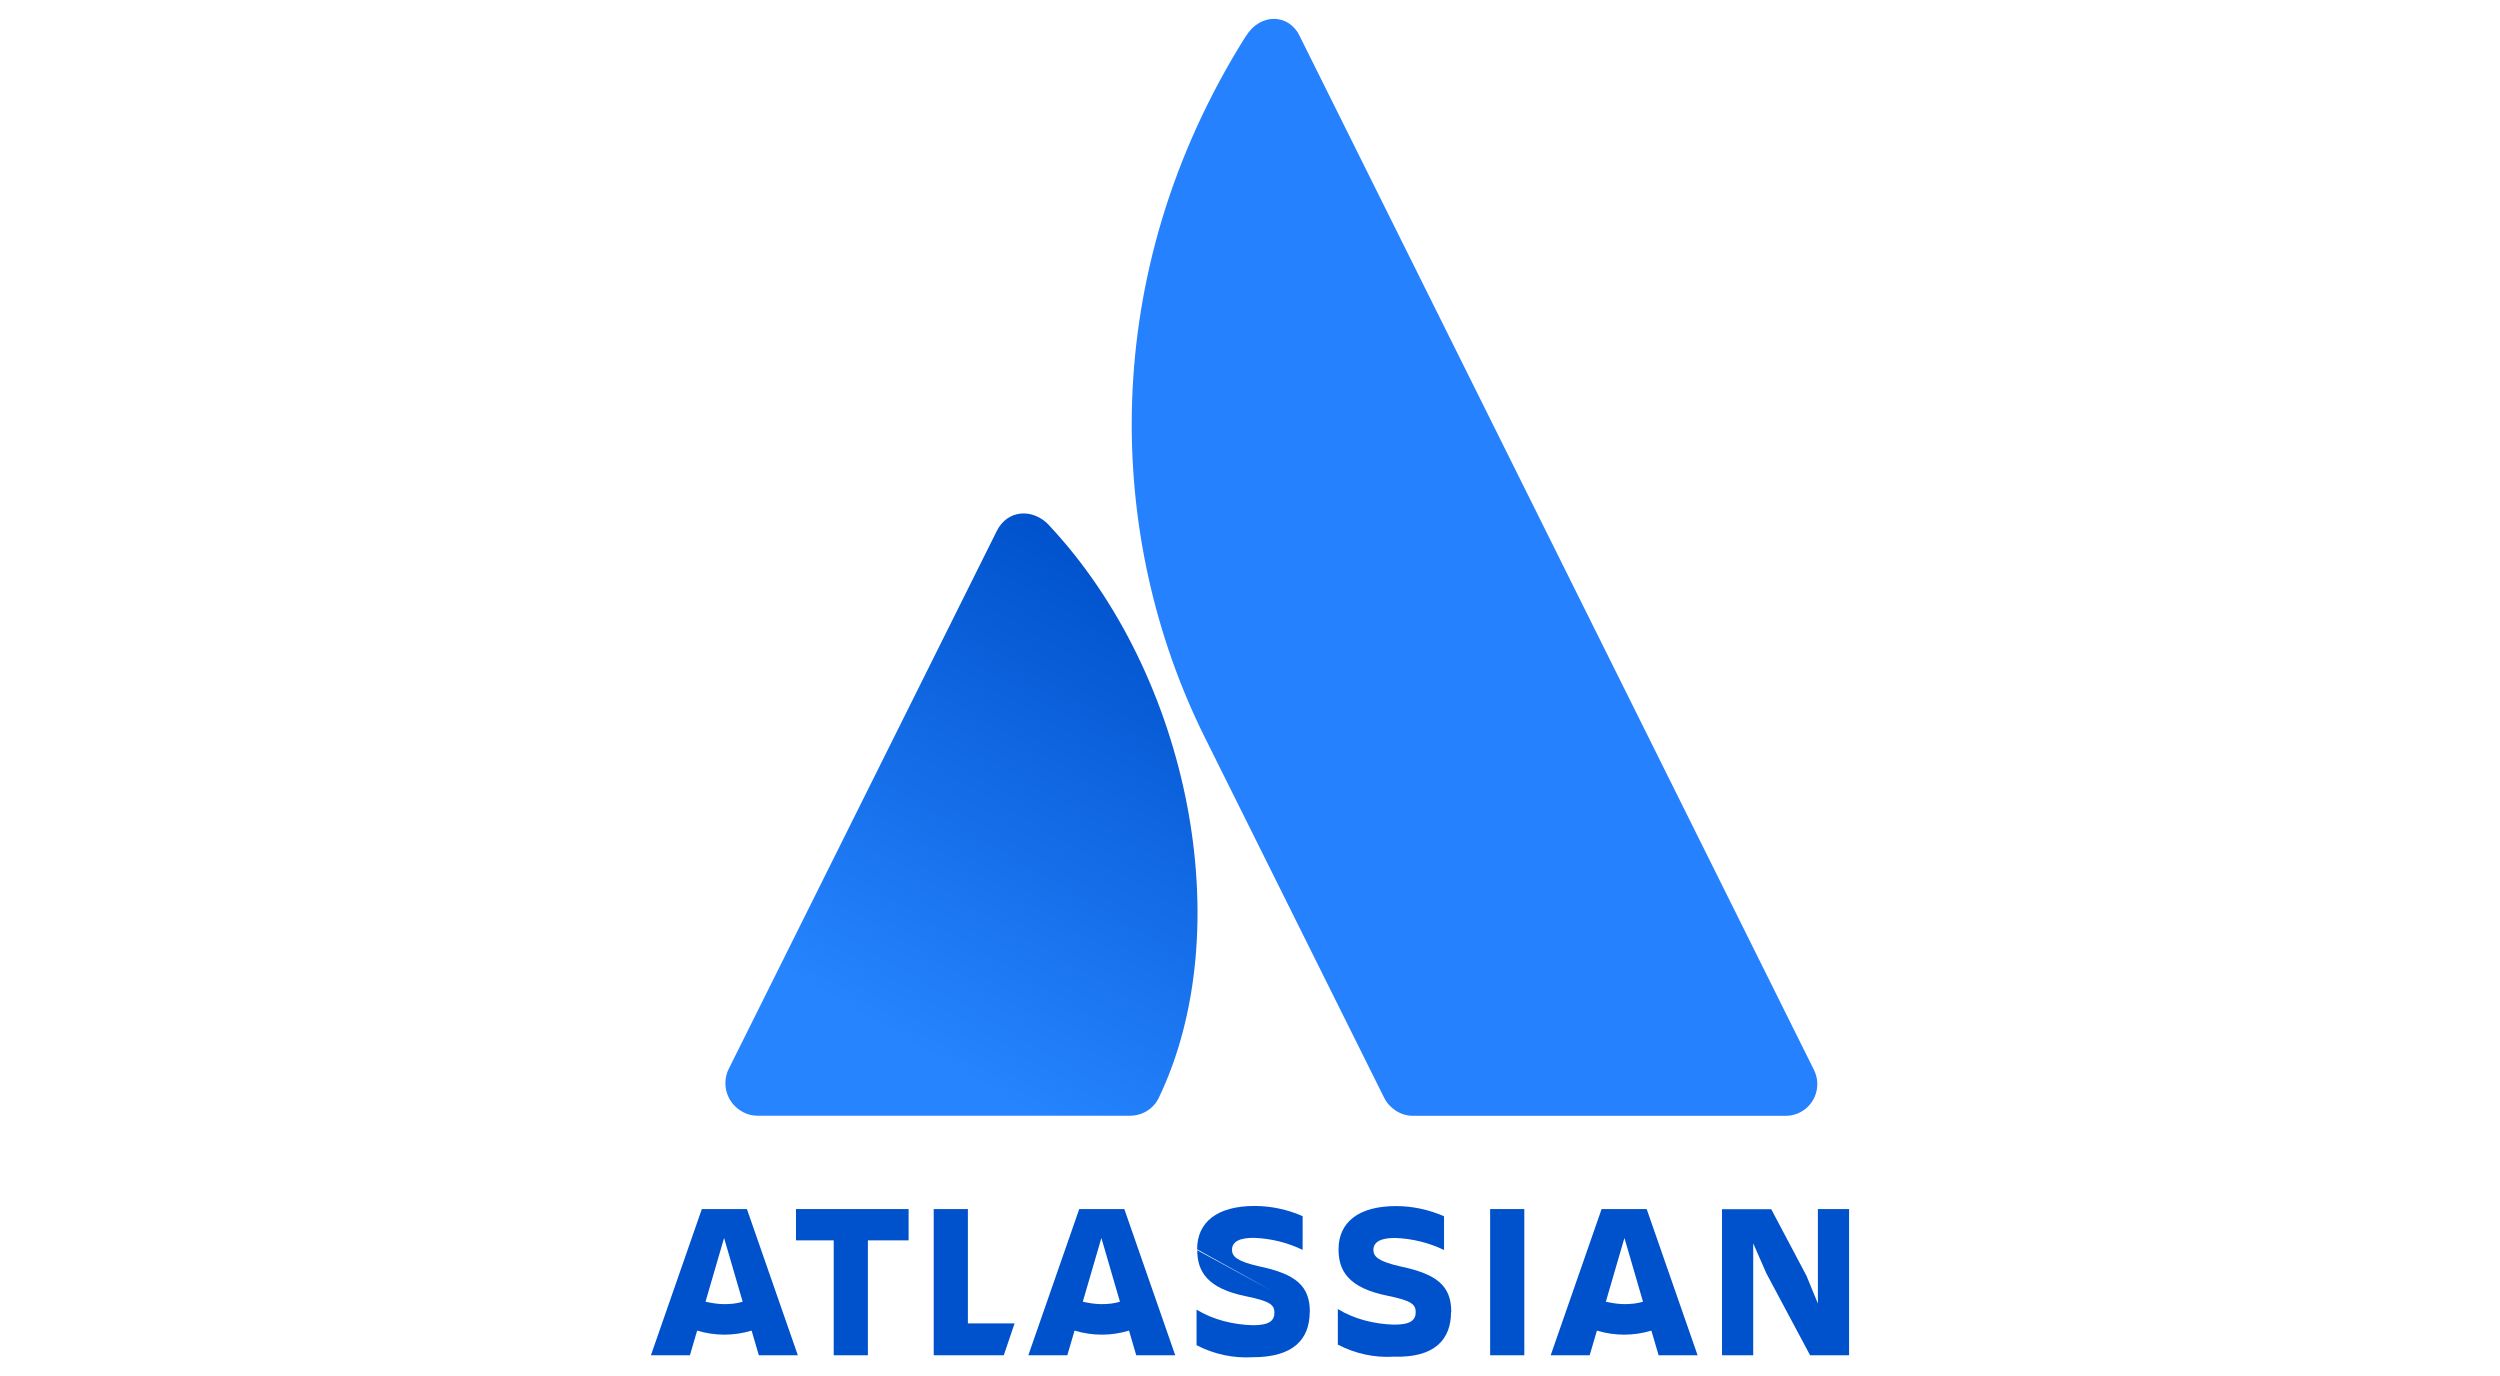
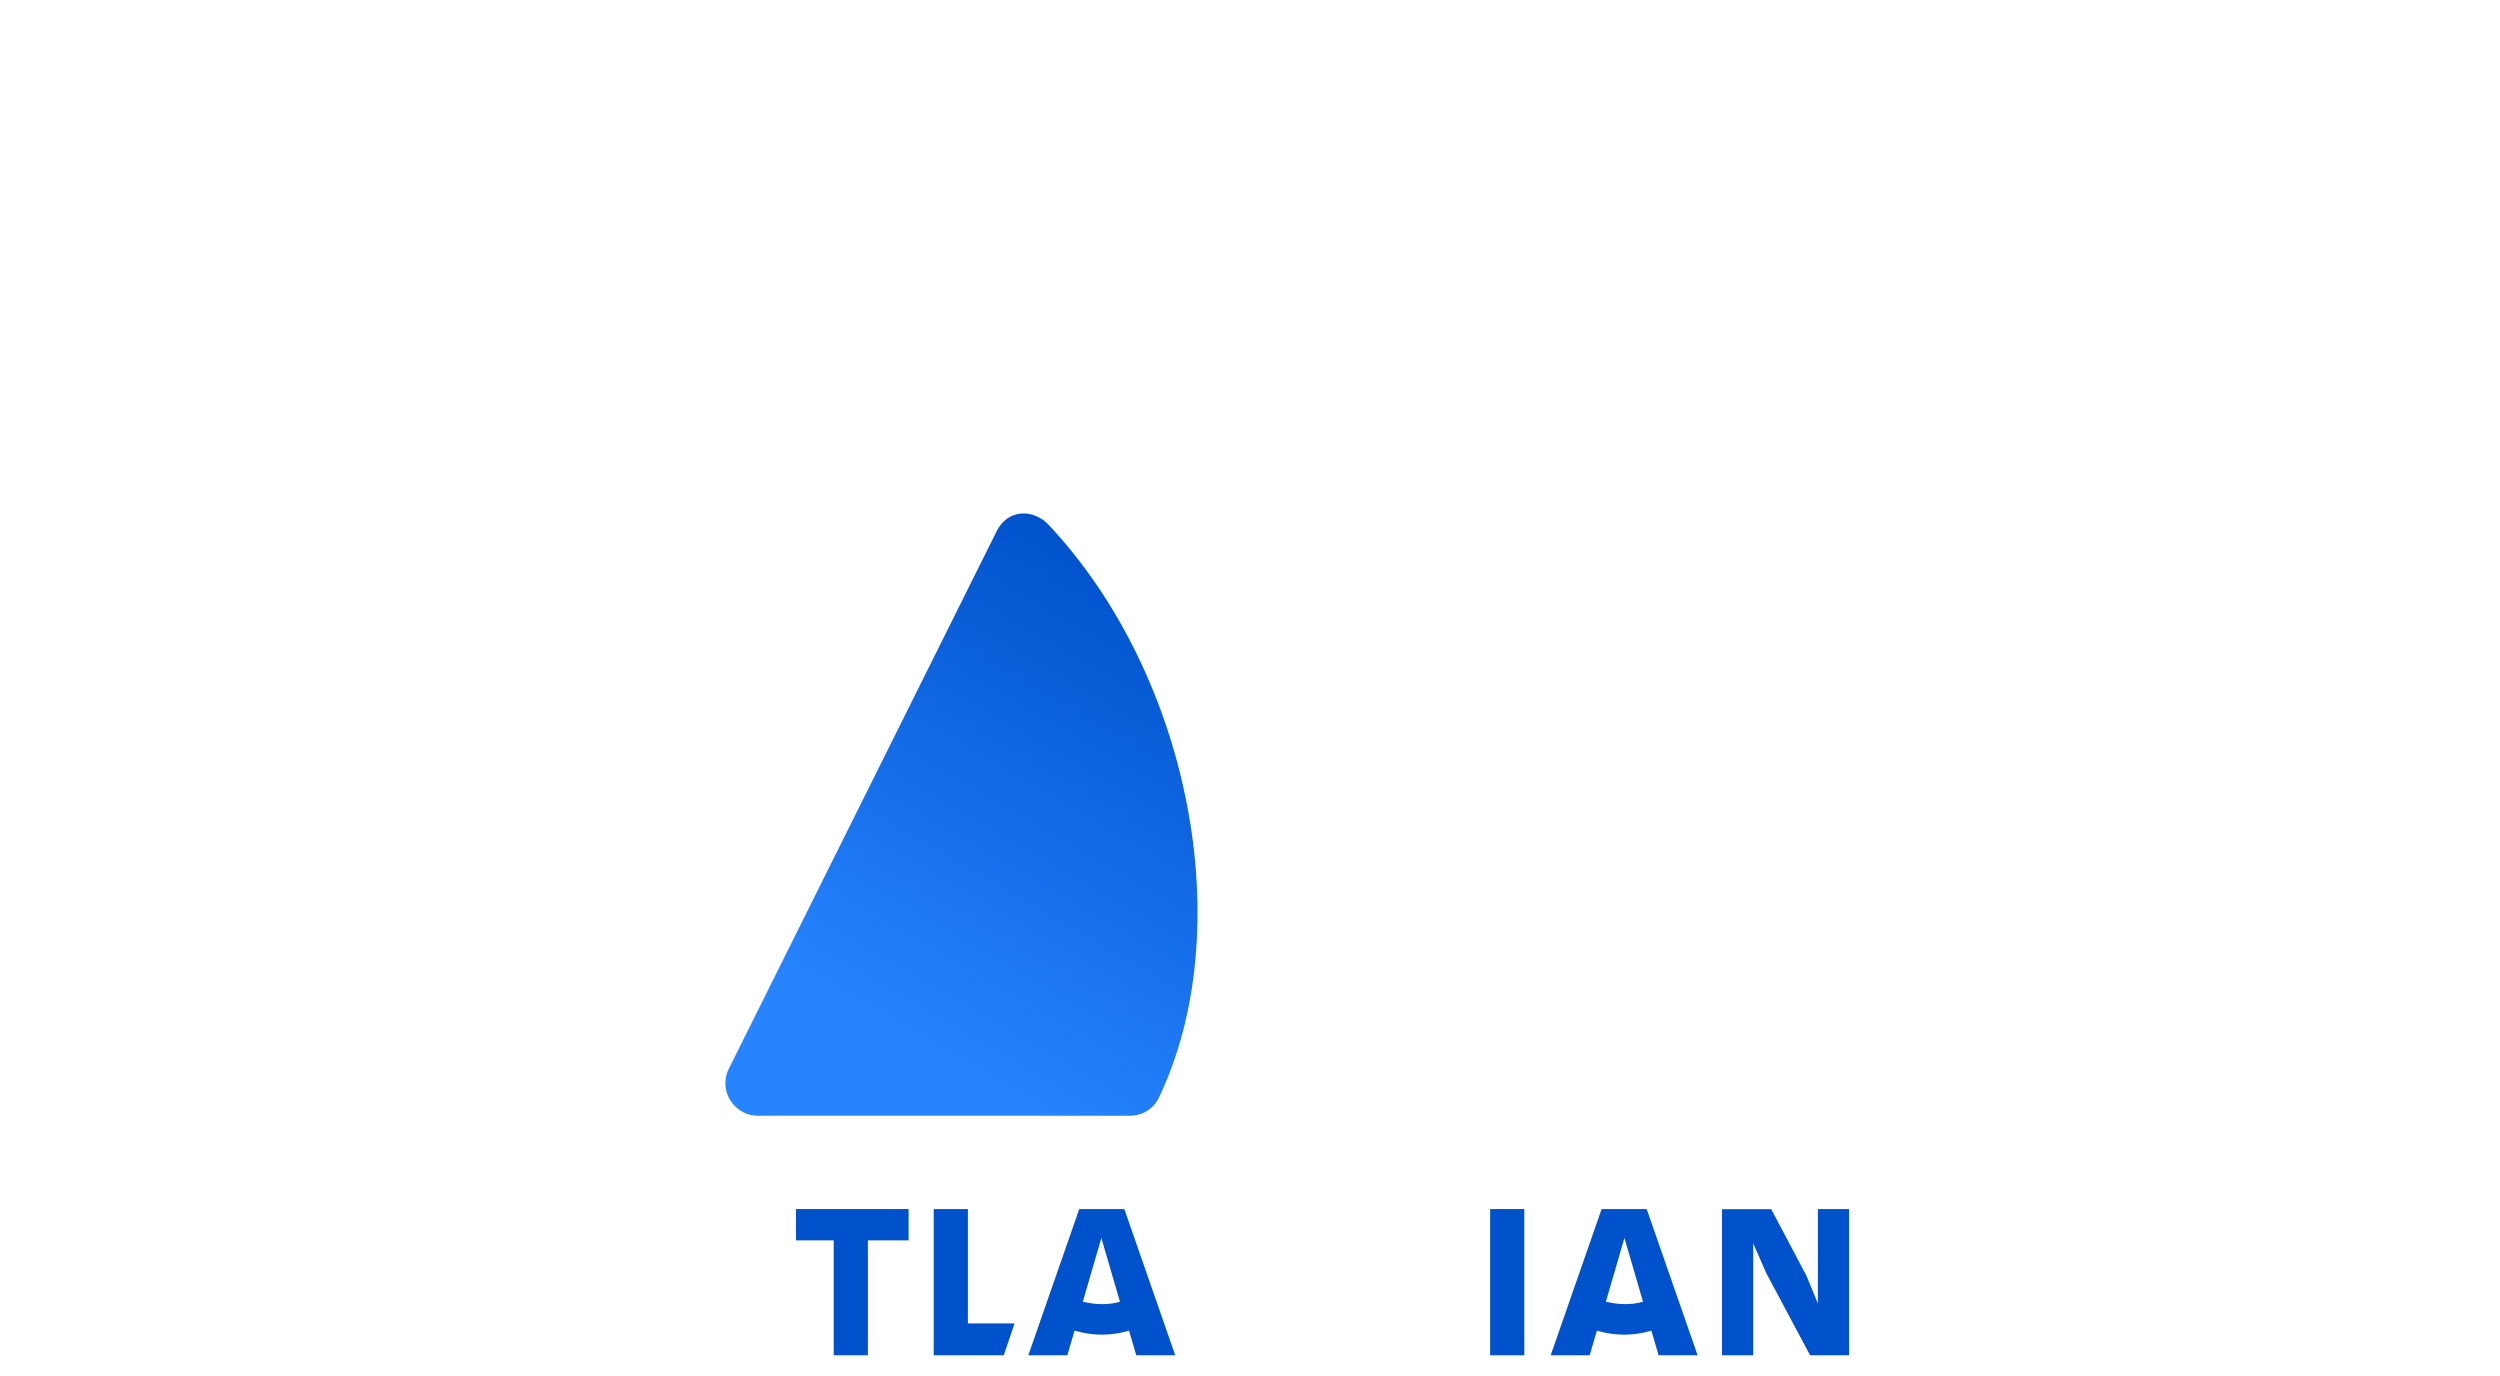
<svg xmlns="http://www.w3.org/2000/svg" id="Layer_1" data-name="Layer 1" viewBox="0 0 218 120">
  <defs>
    <style> .cls-1 { fill: #2681ff; } .cls-2 { fill: url(#linear-gradient); } .cls-3 { fill: #0052cc; } </style>
    <linearGradient id="linear-gradient" x1="104.38" y1="-506.64" x2="79.57" y2="-549.41" gradientTransform="translate(0 -453.53) scale(1 -1)" gradientUnits="userSpaceOnUse">
      <stop offset="0" stop-color="#0052cc" />
      <stop offset=".92" stop-color="#2684ff" />
    </linearGradient>
  </defs>
  <path class="cls-2" d="M91.5,45.82c-1.41-1.52-3.66-1.42-4.6,.52l-23.35,46.86c-.68,1.36-.16,3.04,1.25,3.78,.37,.21,.84,.31,1.25,.31h32.49c1.05,0,2.04-.58,2.51-1.57,7-14.59,2.77-36.73-9.56-49.9Z" />
-   <path class="cls-1" d="M108.63,3.16c-13.06,20.78-12.17,43.82-3.6,61.08l15.67,31.49c.47,.94,1.46,1.57,2.51,1.57h32.49c1.57,0,2.77-1.26,2.77-2.78,0-.42-.1-.84-.31-1.26,0,0-43.72-87.9-44.82-90.1-.94-1.99-3.45-2.05-4.7,0Z" />
-   <path class="cls-3" d="M104.4,109c0,1.89,.89,3.36,4.28,4.04,2.04,.42,2.45,.73,2.45,1.42s-.42,1.1-1.88,1.1c-1.72-.05-3.45-.47-4.91-1.36v3.1c1.52,.79,3.19,1.15,4.91,1.05,3.55,0,4.96-1.57,4.96-3.99l-9.82-5.35Zm9.82,5.4c0-2.26-1.2-3.31-4.49-3.99-1.83-.42-2.3-.84-2.3-1.42,0-.73,.68-1.05,1.88-1.05,1.52,.05,2.98,.42,4.28,1.05v-2.94c-1.31-.58-2.77-.89-4.18-.89-3.29,0-5.02,1.42-5.02,3.78" />
  <path class="cls-3" d="M150.16,105.43v12.75h2.72v-9.76l1.15,2.62,3.81,7.14h3.4v-12.75h-2.72v8.24l-.99-2.41-3.08-5.82h-4.28Z" />
  <path class="cls-3" d="M132.92,105.43h-2.98v12.75h2.98v-12.75Z" />
-   <path class="cls-3" d="M126.55,114.41c0-2.26-1.2-3.31-4.49-3.99-1.83-.42-2.3-.84-2.3-1.42,0-.73,.68-1.05,1.88-1.05,1.51,.05,2.98,.42,4.28,1.05v-2.94c-1.31-.58-2.77-.89-4.18-.89-3.29,0-5.02,1.42-5.02,3.78,0,1.89,.89,3.36,4.28,4.04,2.04,.42,2.45,.73,2.45,1.42s-.42,1.1-1.88,1.1c-1.72-.05-3.45-.47-4.91-1.36v3.1c1.51,.79,3.19,1.16,4.91,1.05,3.55,.11,4.96-1.52,4.96-3.88Z" />
  <path class="cls-3" d="M81.42,105.43v12.75h6.11l.94-2.78h-4.07v-9.97h-2.98Z" />
  <path class="cls-3" d="M69.41,105.43v2.73h3.29v10.02h2.98v-10.02h3.55v-2.73h-9.82Z" />
-   <path class="cls-3" d="M65.12,105.43h-3.92l-4.44,12.75h3.4l.63-2.15c1.57,.47,3.19,.47,4.75,0l.63,2.15h3.4l-4.44-12.75Zm-1.98,8.29c-.57,0-1.1-.1-1.62-.21l1.62-5.56,1.62,5.56c-.52,.16-1.04,.21-1.62,.21Z" />
  <path class="cls-3" d="M98.03,105.43h-3.92l-4.44,12.75h3.4l.63-2.15c1.57,.47,3.19,.47,4.75,0l.63,2.15h3.4l-4.44-12.75Zm-1.99,8.29c-.57,0-1.1-.1-1.62-.21l1.62-5.56,1.62,5.56c-.52,.16-1.04,.21-1.62,.21Z" />
  <path class="cls-3" d="M143.58,105.43h-3.92l-4.44,12.75h3.4l.63-2.15c1.57,.47,3.19,.47,4.75,0l.63,2.15h3.4l-4.44-12.75Zm-1.93,8.29c-.57,0-1.1-.1-1.62-.21l1.62-5.56,1.62,5.56c-.52,.16-1.1,.21-1.62,.21Z" />
</svg>